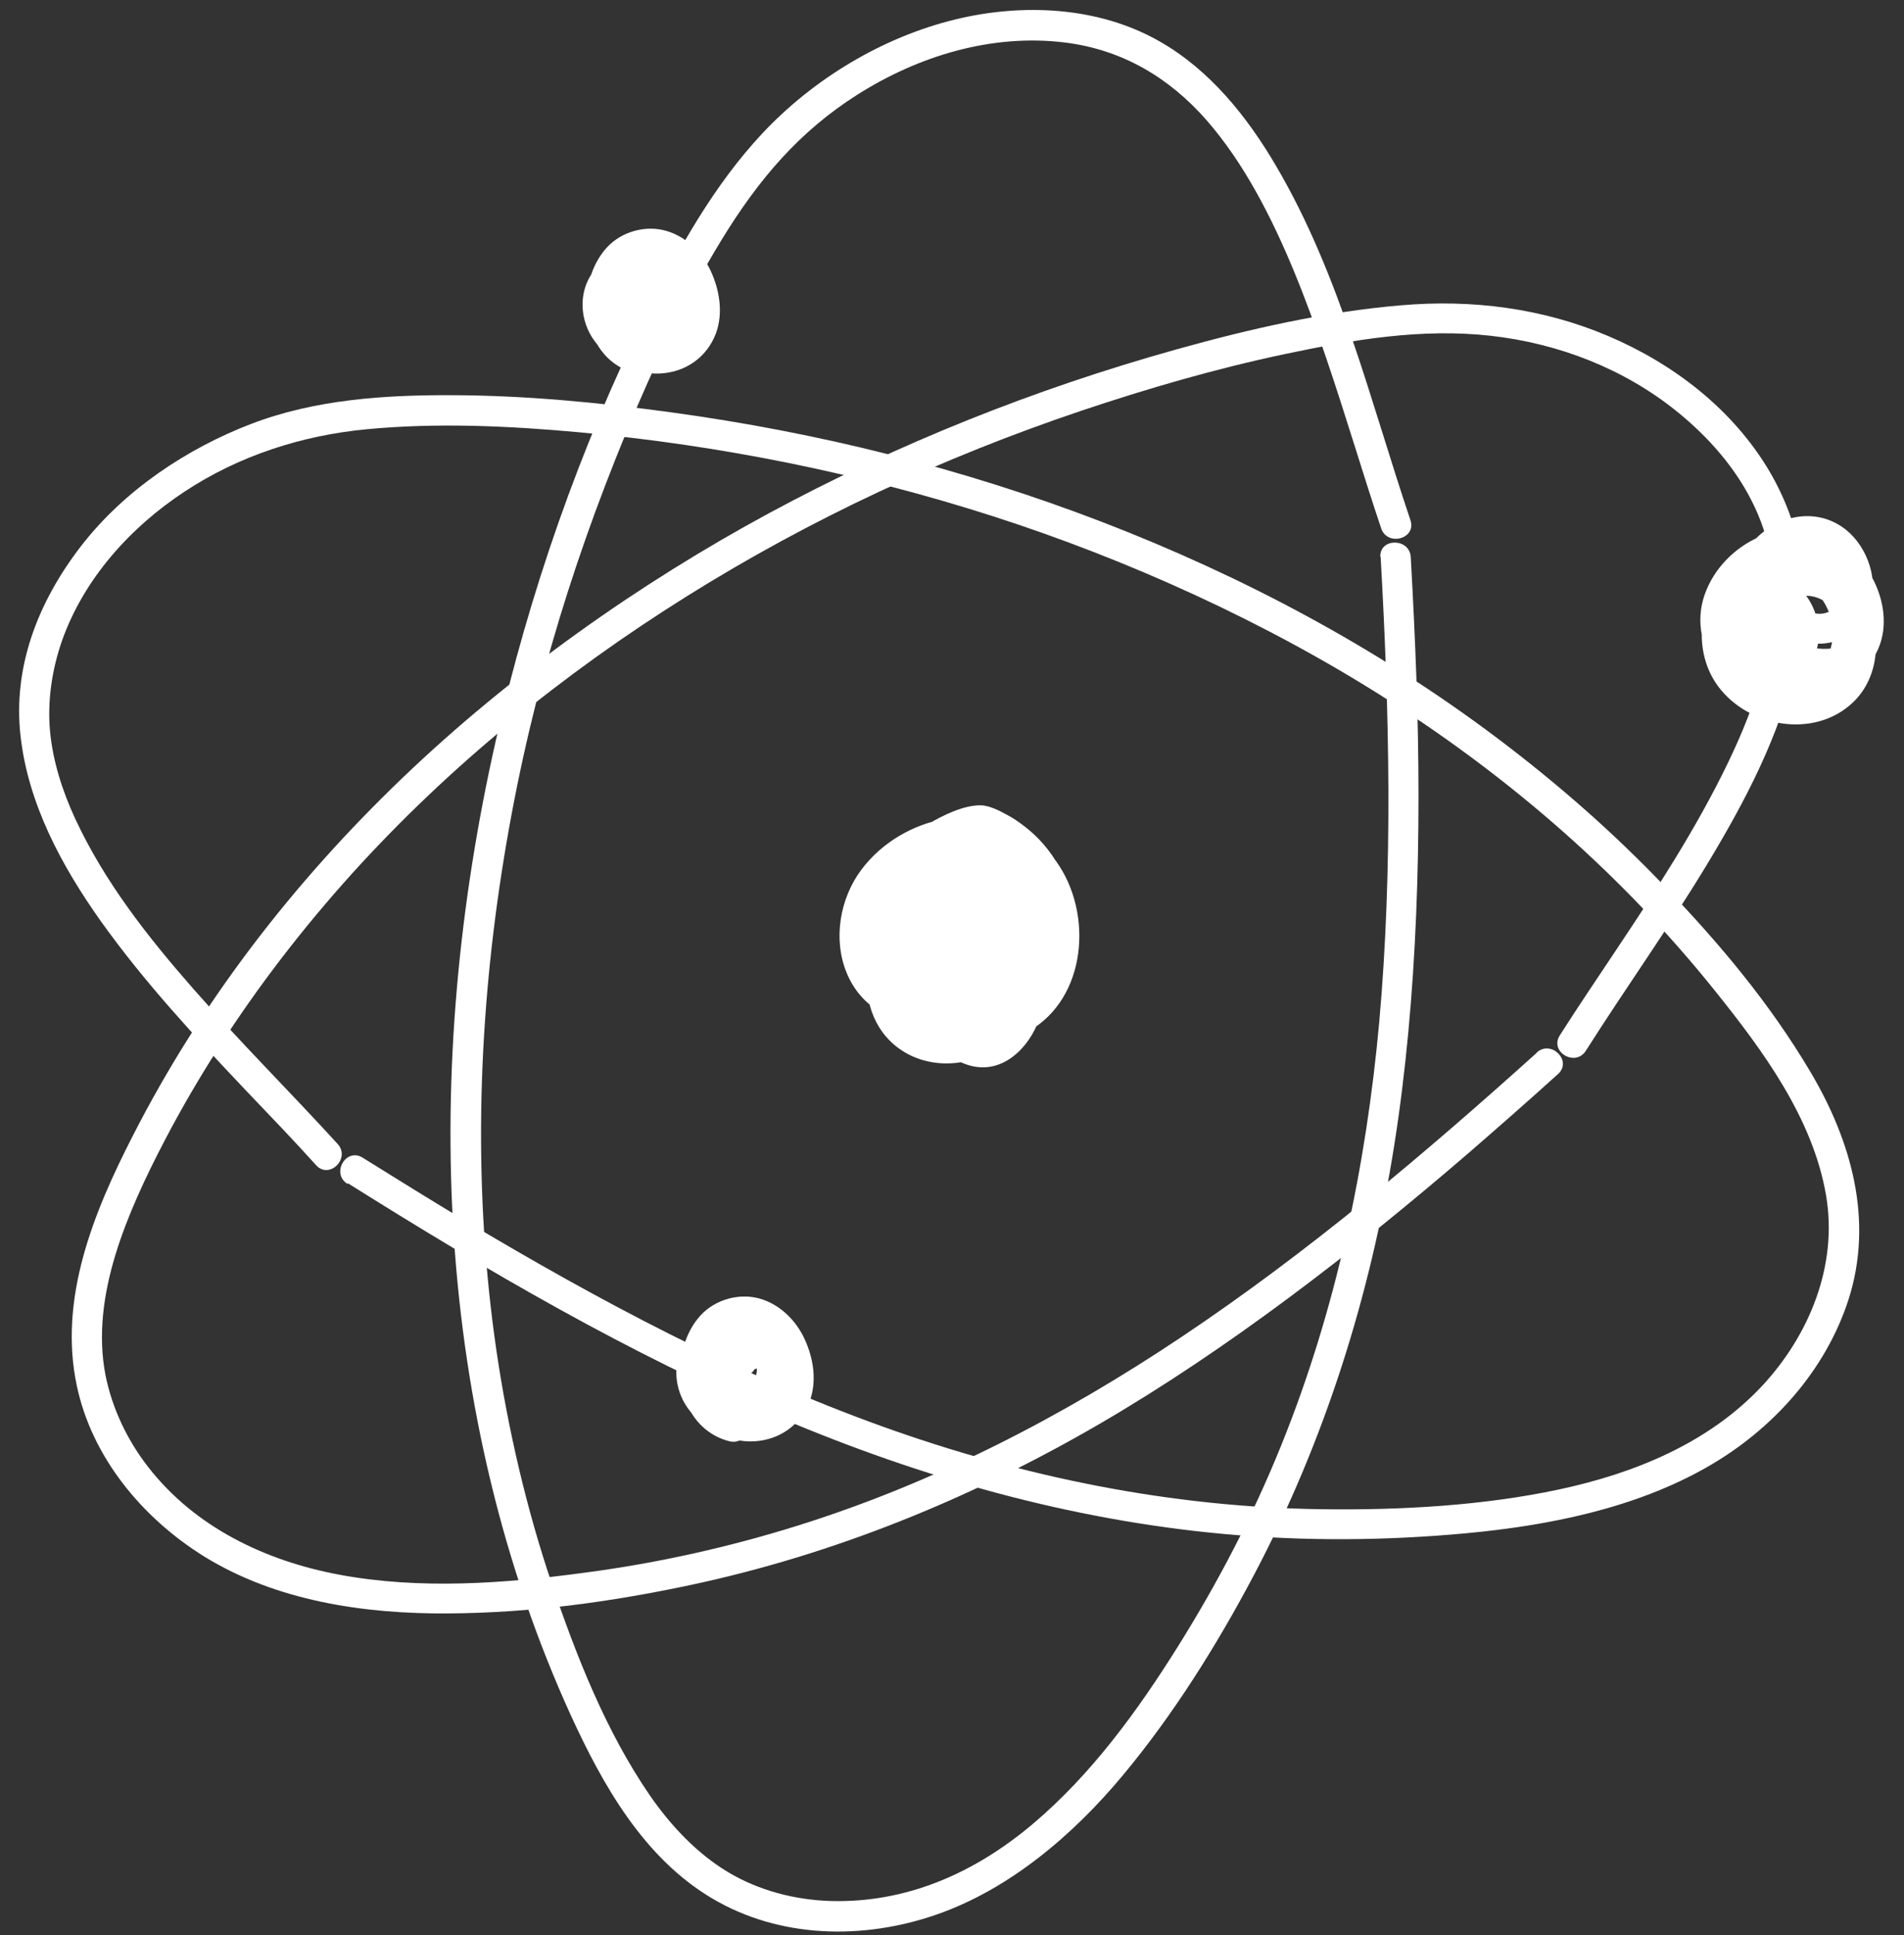
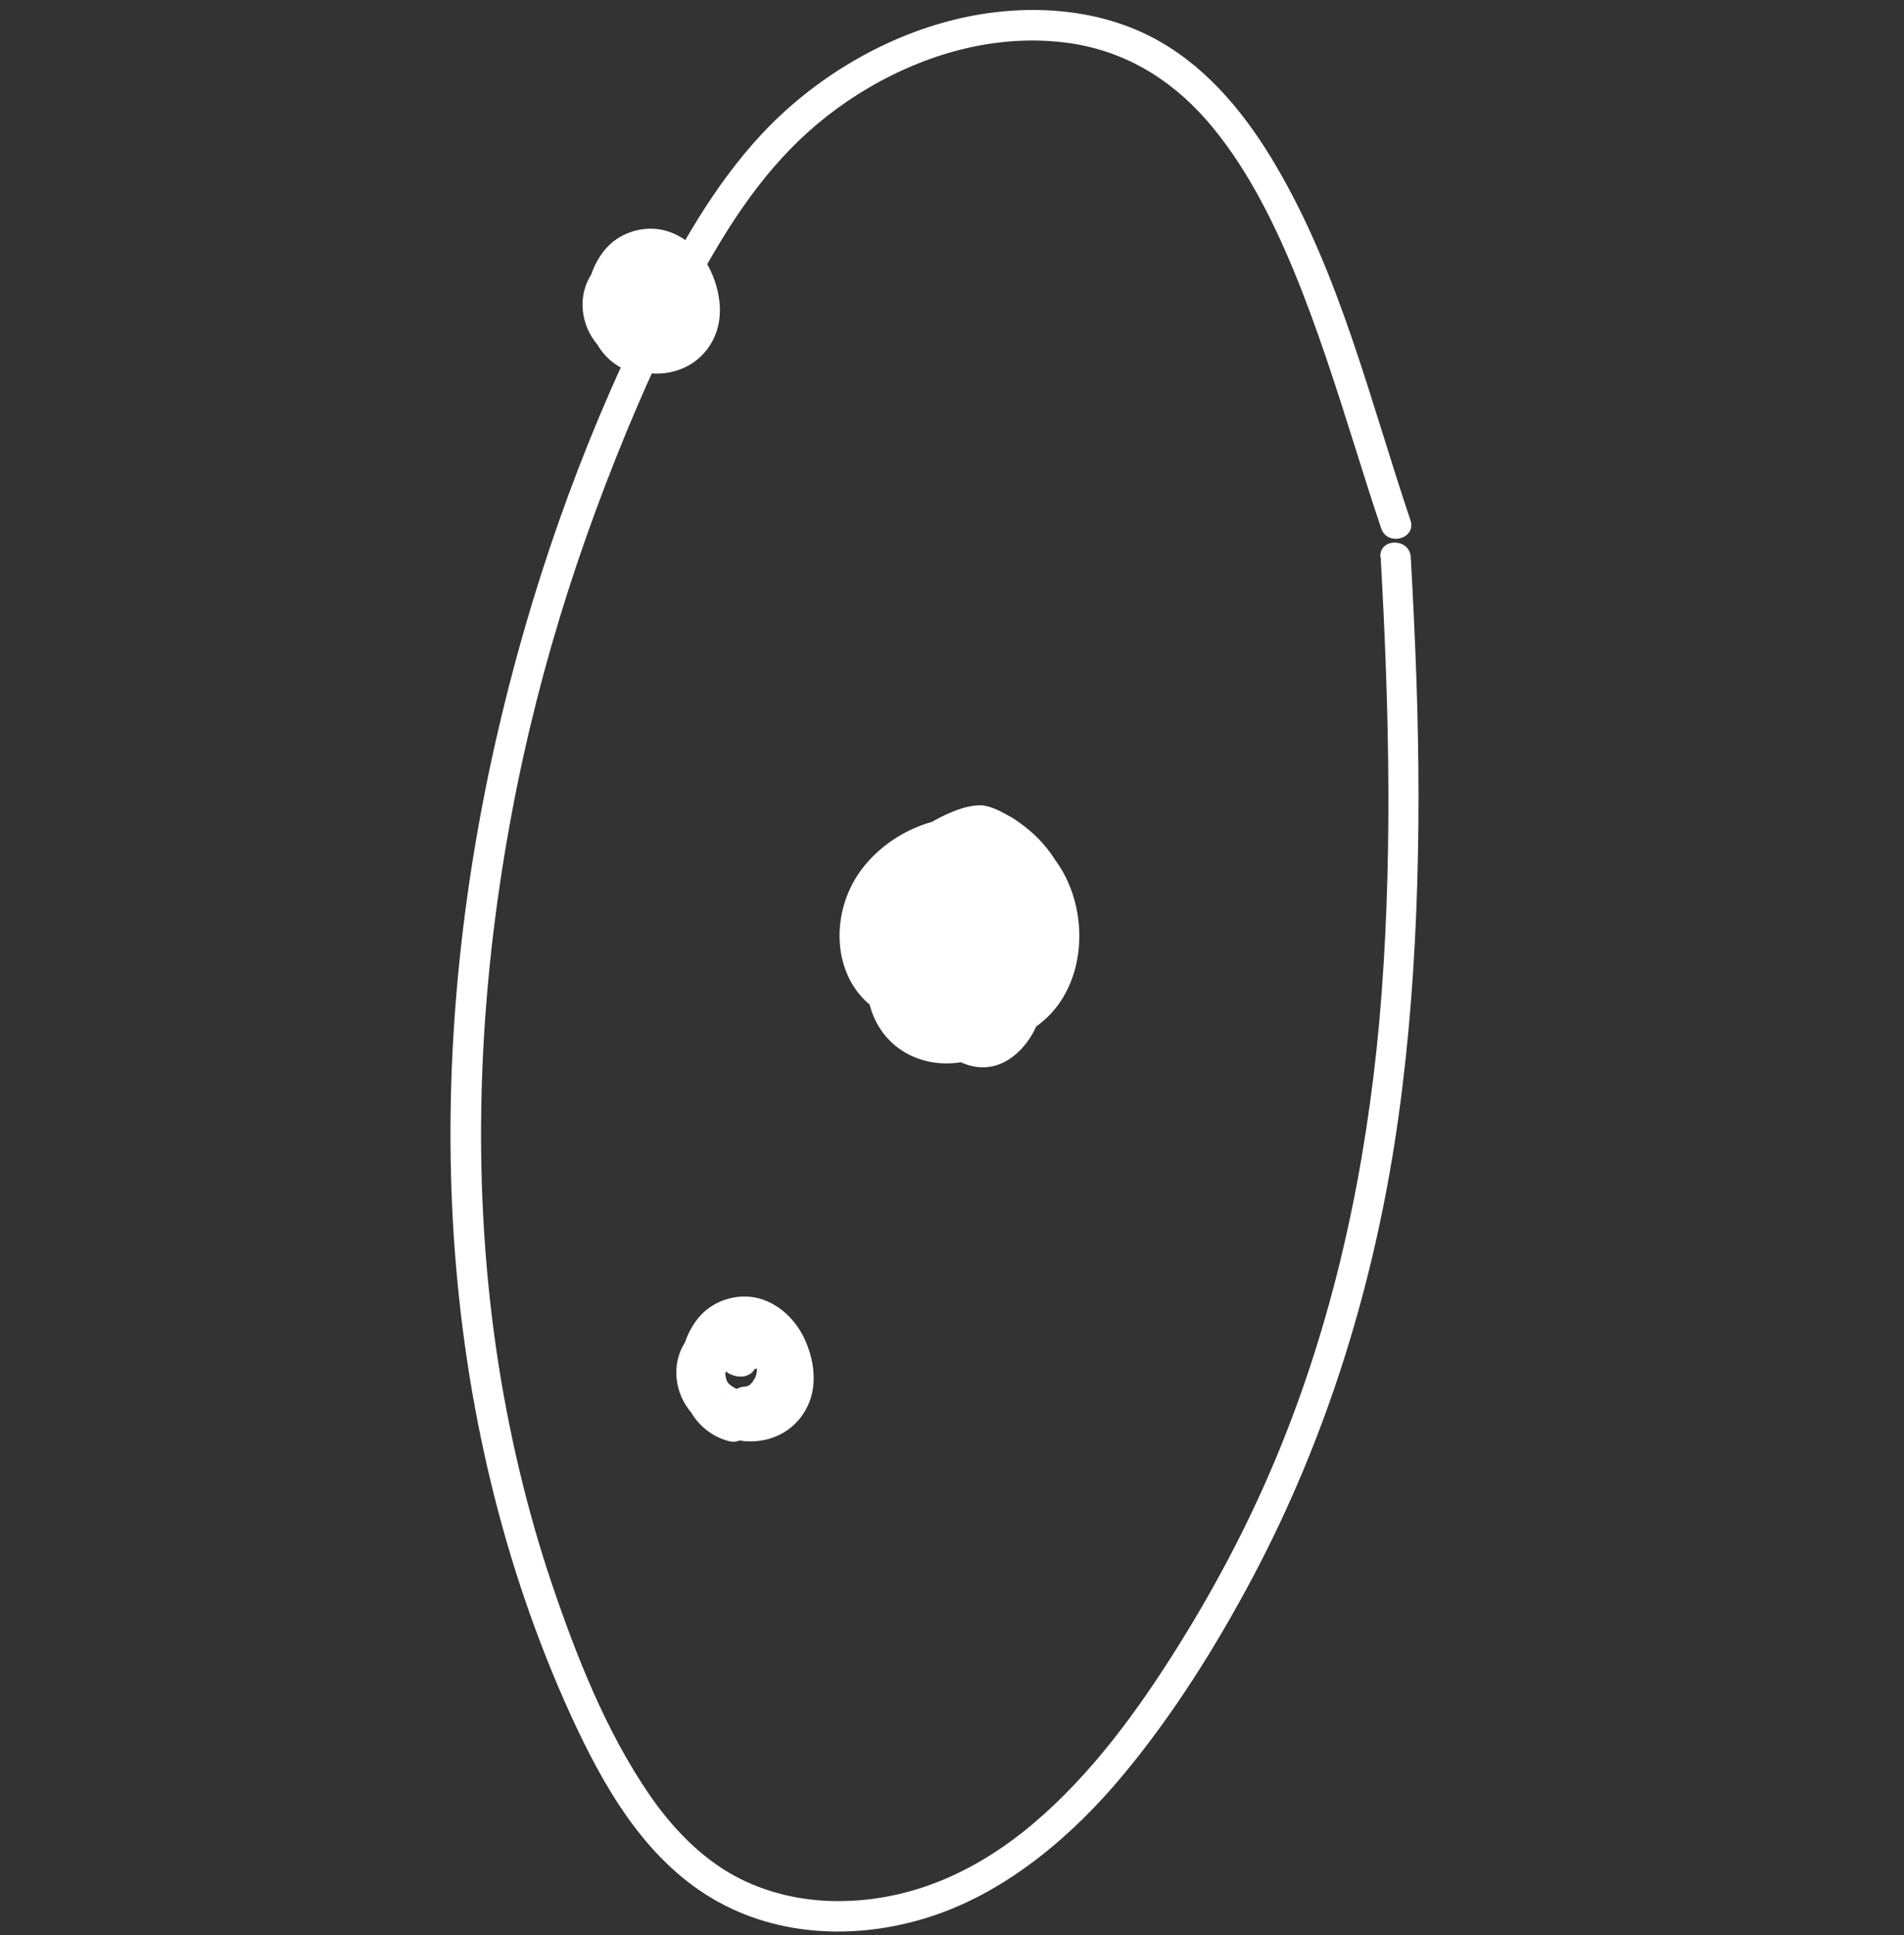
<svg xmlns="http://www.w3.org/2000/svg" width="62" height="63" viewBox="0 0 62 63" fill="none">
  <rect x="0" y="0" width="62" height="63" fill="#333333" stroke="none" />
-   <path d="M11.332 38.522C15.844 41.355 20.465 44.06 25.371 46.142C29.992 48.104 34.843 49.48 39.859 49.938C42.491 50.176 45.141 50.158 47.773 49.911C50.404 49.663 53.219 49.113 55.594 47.756C57.713 46.545 59.446 44.629 60.198 42.291C61.014 39.723 60.289 37.146 58.951 34.891C57.612 32.635 55.998 30.727 54.256 28.903C52.514 27.078 50.707 25.501 48.736 24.015C44.811 21.062 40.437 18.742 35.861 16.982C31.35 15.249 26.636 14.075 21.859 13.424C19.502 13.103 17.127 12.874 14.743 12.865C12.533 12.855 10.259 13.002 8.178 13.8C6.096 14.598 4.042 15.955 2.63 17.789C1.218 19.623 0.42 21.732 0.668 23.951C0.915 26.17 2.006 28.187 3.281 29.985C4.693 31.965 6.353 33.753 8.022 35.514C8.783 36.312 9.553 37.109 10.296 37.935C10.727 38.403 11.424 37.706 10.993 37.238C9.443 35.541 7.82 33.928 6.307 32.204C4.794 30.48 3.4 28.701 2.446 26.647C2.034 25.757 1.722 24.785 1.63 23.813C1.539 22.841 1.685 21.805 2.025 20.842C2.74 18.834 4.244 17.165 6.014 16.001C7.783 14.836 9.819 14.176 11.937 13.974C14.248 13.754 16.586 13.864 18.888 14.075C23.454 14.497 27.975 15.405 32.34 16.808C36.705 18.211 41.253 20.256 45.269 22.832C49.286 25.409 52.862 28.536 55.833 32.24C57.401 34.194 59.033 36.394 59.464 38.925C59.849 41.199 58.914 43.473 57.373 45.124C55.631 46.985 53.21 47.967 50.762 48.489C48.314 49.012 45.609 49.168 43.032 49.131C38.144 49.067 33.321 48.086 28.727 46.435C23.986 44.73 19.511 42.346 15.183 39.76C14.046 39.081 12.928 38.384 11.809 37.687C11.268 37.348 10.773 38.201 11.314 38.54L11.332 38.522Z" fill="white" />
  <path d="M44.958 18.128C45.242 23.172 45.361 28.242 44.912 33.277C44.481 37.99 43.499 42.657 41.721 47.05C40.804 49.324 39.666 51.506 38.364 53.588C37.062 55.669 35.549 57.76 33.624 59.383C31.698 61.006 29.488 61.95 27.058 61.886C25.884 61.85 24.711 61.547 23.702 60.942C22.693 60.337 21.84 59.429 21.162 58.448C19.731 56.366 18.769 53.918 17.962 51.534C17.155 49.15 16.54 46.527 16.164 43.959C15.412 38.806 15.541 33.515 16.339 28.38C17.136 23.245 18.503 18.66 20.401 14.057C21.29 11.911 22.29 9.784 23.5 7.803C24.711 5.822 26.04 4.273 27.92 3.081C29.919 1.815 32.303 1.091 34.678 1.384C36.531 1.613 38.071 2.521 39.291 3.915C40.51 5.309 41.409 7.079 42.124 8.802C42.904 10.691 43.518 12.635 44.132 14.579C44.407 15.45 44.682 16.331 44.976 17.202C45.178 17.798 46.131 17.541 45.929 16.936C44.618 13.048 43.646 8.958 41.546 5.391C40.611 3.796 39.391 2.274 37.759 1.347C35.769 0.21 33.303 0.1 31.111 0.632C28.736 1.21 26.489 2.567 24.821 4.346C23.253 6.024 22.097 8.087 21.079 10.141C18.879 14.57 17.228 19.32 16.137 24.143C14.945 29.425 14.422 34.891 14.78 40.301C15.137 45.656 16.357 50.947 18.585 55.834C19.631 58.117 20.96 60.474 23.179 61.795C25.398 63.115 28.122 63.152 30.497 62.327C32.872 61.501 34.944 59.741 36.576 57.778C38.209 55.816 39.63 53.551 40.84 51.258C43.142 46.894 44.627 42.162 45.398 37.302C46.168 32.442 46.296 27.16 46.122 22.08C46.076 20.769 46.012 19.458 45.939 18.137C45.902 17.505 44.912 17.505 44.948 18.137L44.958 18.128Z" fill="white" />
-   <path d="M50.038 34.276C46.37 37.577 42.583 40.778 38.465 43.529C34.614 46.105 30.469 48.251 26.04 49.645C23.766 50.36 21.428 50.883 19.062 51.194C16.421 51.552 13.661 51.754 11.029 51.259C8.636 50.809 6.353 49.718 4.831 47.765C4.152 46.894 3.657 45.867 3.437 44.776C3.18 43.464 3.373 42.116 3.758 40.851C4.143 39.586 4.739 38.32 5.362 37.128C5.913 36.073 6.509 35.056 7.151 34.056C8.425 32.075 9.865 30.214 11.442 28.462C14.624 24.941 18.347 21.924 22.363 19.412C26.38 16.899 30.699 14.891 35.192 13.378C37.374 12.645 39.584 12.003 41.84 11.526C44.096 11.049 46.306 10.682 48.534 10.93C50.762 11.178 52.889 12.012 54.595 13.387C56.301 14.763 57.538 16.56 57.731 18.669C57.924 20.778 57.181 22.942 56.264 24.84C55.219 27.005 53.898 29.022 52.569 31.012C51.972 31.91 51.367 32.8 50.79 33.708C50.45 34.249 51.303 34.744 51.642 34.203C52.935 32.167 54.338 30.205 55.585 28.142C56.832 26.078 57.951 23.951 58.474 21.631C58.712 20.595 58.822 19.513 58.694 18.449C58.566 17.385 58.18 16.294 57.612 15.331C56.42 13.323 54.503 11.847 52.367 10.939C50.23 10.031 47.929 9.738 45.609 9.94C43.133 10.15 40.684 10.71 38.291 11.379C33.697 12.663 29.231 14.442 25.041 16.707C20.85 18.972 16.651 21.924 13.093 25.336C9.535 28.747 6.545 32.626 4.326 36.972C3.052 39.457 1.896 42.272 2.502 45.115C2.997 47.453 4.638 49.416 6.637 50.663C8.994 52.121 11.855 52.542 14.587 52.524C17.32 52.506 19.878 52.148 22.446 51.607C27.159 50.608 31.643 48.774 35.806 46.353C39.969 43.932 44.068 40.768 47.837 37.522C48.809 36.679 49.781 35.826 50.734 34.964C51.211 34.533 50.505 33.836 50.038 34.267V34.276Z" fill="white" />
  <path d="M30.286 32.094C29.608 33.13 30.497 34.349 31.524 34.67C32.688 35.037 33.624 34.01 33.908 32.965C34.477 30.892 32.771 28.224 30.442 28.729C28.461 29.169 27.581 32.002 28.727 33.588C29.461 34.597 30.809 34.863 31.937 34.395C33.12 33.909 34.064 32.782 34.266 31.507C34.468 30.232 33.926 28.591 32.533 28.233C31.496 27.967 30.286 28.417 29.608 29.233C28.865 30.122 28.791 31.378 29.589 32.259C30.286 33.029 31.441 33.267 32.432 33.066C33.578 32.837 34.367 31.919 34.458 30.755C34.568 29.251 33.431 28.004 31.964 27.866C30.671 27.738 29.415 28.563 29.222 29.884C29.048 31.103 29.736 32.506 31.029 32.745C32.322 32.983 33.706 31.975 33.844 30.645C33.963 29.499 33.037 28.609 31.964 28.435C30.891 28.261 29.718 28.655 29.241 29.655C28.654 30.874 29.204 32.305 30.222 33.102C30.735 33.506 31.341 33.744 31.992 33.772C32.184 33.772 32.395 33.662 32.487 33.488C33.211 32.167 32.909 30.352 31.689 29.416C31.496 29.27 31.221 29.169 30.992 29.325C29.91 30.076 29.534 31.654 30.295 32.772C30.433 32.974 30.699 33.121 30.937 33.038C31.487 32.846 32.001 32.525 32.322 32.02C32.615 31.571 32.698 30.938 32.395 30.471C31.854 29.627 30.451 29.517 30.075 30.562C29.892 31.085 30.68 31.562 31.029 31.122C31.515 30.517 31.698 29.792 31.524 29.031C31.423 28.573 30.882 28.527 30.57 28.774C29.672 29.48 30.075 30.957 30.965 31.47C32.056 32.103 33.303 31.177 33.532 30.067C33.78 28.82 32.835 27.747 31.634 27.536C30.534 27.344 29.497 27.821 28.892 28.756C28.369 29.563 28.232 30.645 28.507 31.562C28.81 32.552 29.608 33.304 30.625 33.533C32.808 34.019 35.118 32.314 35.008 30.012C34.953 28.875 34.394 27.766 33.523 27.032C33.312 26.858 33.083 26.684 32.844 26.555C32.578 26.409 32.23 26.216 31.918 26.216C31.359 26.216 30.699 26.546 30.231 26.821C28.259 28.004 27.022 30.737 28.626 32.717C29.919 34.313 32.633 34.551 34.119 33.102C35.605 31.654 35.439 28.848 33.881 27.472C32.138 25.932 29.369 26.537 28.039 28.325C27.352 29.251 27.122 30.562 27.563 31.654C28.021 32.8 29.177 33.478 30.405 33.185C30.946 33.057 31.432 32.708 31.698 32.222C32.056 31.58 31.066 30.993 30.708 31.645C30.35 32.295 29.378 32.25 28.901 31.709C28.314 31.039 28.397 29.957 28.819 29.242C29.626 27.839 31.762 27.206 33.028 28.252C34.229 29.242 34.422 31.323 33.248 32.378C32.166 33.359 30.112 33.011 29.351 31.773C28.855 30.957 29.002 29.921 29.516 29.104C30.084 28.197 31.029 27.555 32.083 27.353H31.781C33.101 27.756 34.128 29.251 33.835 30.627C33.697 31.268 33.312 31.773 32.753 32.103C32.459 32.277 32.184 32.378 31.836 32.451C31.607 32.497 31.221 32.506 31.001 32.461C30.387 32.341 29.928 32.02 29.681 31.461C29.589 31.268 29.525 30.938 29.525 30.7C29.525 30.361 29.543 30.186 29.644 29.866C29.699 29.701 29.708 29.682 29.791 29.517C29.864 29.38 29.947 29.251 30.011 29.187C30.194 28.985 30.396 28.829 30.598 28.756C31.166 28.545 31.918 28.673 32.285 29.205C32.615 29.691 32.285 30.636 31.68 30.562C31.625 30.562 31.533 30.517 31.469 30.462C31.396 30.397 31.405 30.407 31.368 30.352C31.322 30.287 31.276 30.196 31.276 30.186C31.267 30.159 31.258 30.131 31.249 30.104C31.249 30.104 31.212 29.957 31.221 30.003C31.221 30.049 31.23 29.774 31.221 29.884C31.221 29.838 31.295 29.682 31.258 29.756C31.304 29.664 31.285 29.71 31.258 29.728C31.304 29.691 31.341 29.645 31.386 29.609L30.433 29.352C30.506 29.682 30.442 30.058 30.231 30.333L31.185 30.892C31.185 30.892 31.093 31.003 31.175 30.929C31.166 30.948 31.066 31.021 31.111 30.975C31.139 30.948 31.047 30.975 31.139 30.975C31.295 30.975 31.038 30.948 31.203 30.975C31.313 30.993 31.304 31.003 31.368 31.039C31.405 31.067 31.451 31.14 31.432 31.085C31.469 31.186 31.441 31.048 31.451 31.14C31.451 31.168 31.451 31.241 31.451 31.259C31.432 31.369 31.368 31.461 31.295 31.544C31.13 31.736 30.891 31.874 30.653 31.965L31.295 32.231C30.9 31.663 30.974 30.773 31.579 30.352L30.882 30.26C31.689 30.883 31.992 32.03 31.496 32.947L31.992 32.662C31.194 32.626 30.442 31.993 30.203 31.223C30.093 30.865 30.084 30.498 30.277 30.159C30.405 29.939 30.644 29.746 30.855 29.673C30.937 29.645 31.02 29.618 31.102 29.6C31.139 29.6 31.175 29.581 31.212 29.572C31.396 29.535 31.157 29.572 31.258 29.572C31.341 29.572 31.432 29.563 31.515 29.572C31.561 29.572 31.799 29.6 31.707 29.581C31.799 29.6 31.891 29.618 31.982 29.645C32.019 29.655 32.193 29.728 32.102 29.682C32.184 29.719 32.267 29.765 32.34 29.811C32.358 29.82 32.423 29.875 32.358 29.811C32.404 29.847 32.441 29.884 32.478 29.921C32.505 29.948 32.523 29.976 32.551 30.003C32.487 29.93 32.551 30.012 32.569 30.04C32.588 30.076 32.67 30.251 32.643 30.168C32.707 30.342 32.716 30.498 32.688 30.654C32.606 31.021 32.331 31.323 31.992 31.507C31.313 31.874 30.625 31.507 30.405 30.837C30.185 30.168 30.387 29.352 31.166 29.095C31.946 28.838 32.854 29.15 33.184 29.957C33.349 30.37 33.33 30.929 33.184 31.232C33.092 31.415 33.065 31.452 32.945 31.562C32.817 31.69 32.78 31.718 32.569 31.819C32.578 31.819 32.413 31.883 32.487 31.855C32.56 31.828 32.386 31.892 32.395 31.883C32.322 31.901 32.248 31.929 32.175 31.947C31.992 31.984 31.937 31.993 31.698 31.993C31.616 31.993 31.524 31.993 31.441 31.975C31.331 31.965 31.57 32.002 31.396 31.975C31.359 31.975 31.322 31.956 31.285 31.947C31.093 31.901 30.946 31.846 30.836 31.791C30.524 31.626 30.405 31.507 30.249 31.232C30.24 31.213 30.194 31.103 30.231 31.186C30.213 31.149 30.203 31.113 30.194 31.076C30.176 30.993 30.148 30.902 30.148 30.902C30.139 30.81 30.148 30.727 30.148 30.636C30.148 30.727 30.148 30.636 30.148 30.617C30.158 30.562 30.176 30.507 30.194 30.452C30.231 30.333 30.295 30.205 30.414 30.049C30.414 30.049 30.479 29.976 30.534 29.911C30.607 29.838 30.68 29.774 30.754 29.71C30.689 29.756 30.799 29.682 30.809 29.673C30.855 29.645 30.891 29.618 30.937 29.59C31.01 29.545 31.084 29.508 31.157 29.471C31.24 29.434 31.487 29.352 31.652 29.325C31.891 29.279 32.239 29.306 32.459 29.434C32.606 29.517 32.679 29.563 32.799 29.728C32.954 29.93 33.046 30.177 33.101 30.425C33.312 31.314 32.954 32.213 32.294 32.827C31.716 33.377 30.855 33.699 30.13 33.341C30.066 33.304 30.002 33.267 29.938 33.222C29.791 33.13 29.974 33.258 29.901 33.194C29.864 33.167 29.837 33.13 29.8 33.102C29.773 33.075 29.653 32.937 29.718 33.02C29.653 32.947 29.608 32.855 29.562 32.772C29.543 32.736 29.525 32.69 29.507 32.653C29.516 32.672 29.543 32.745 29.507 32.644C29.479 32.571 29.452 32.488 29.433 32.415C29.415 32.341 29.397 32.25 29.387 32.176C29.406 32.286 29.387 32.158 29.387 32.14C29.387 32.085 29.387 32.03 29.387 31.975C29.387 31.892 29.387 31.809 29.387 31.718C29.387 31.681 29.387 31.645 29.397 31.608C29.387 31.709 29.397 31.589 29.397 31.562C29.433 31.388 29.479 31.213 29.534 31.039C29.617 30.81 29.818 30.48 29.993 30.297C30.048 30.241 30.112 30.186 30.176 30.131C30.259 30.067 30.066 30.196 30.213 30.104C30.24 30.086 30.277 30.067 30.304 30.049C30.488 29.939 30.497 29.939 30.726 29.875C30.763 29.866 30.799 29.856 30.836 29.856C30.744 29.875 30.836 29.856 30.855 29.856C30.955 29.856 31.056 29.856 31.157 29.856C31.212 29.856 31.478 29.921 31.57 29.957C32.148 30.196 32.588 30.81 32.771 31.433C32.817 31.599 32.863 31.809 32.863 31.892C32.863 31.993 32.872 32.094 32.872 32.195C32.872 32.231 32.872 32.277 32.872 32.314C32.872 32.314 32.854 32.497 32.872 32.406C32.826 32.763 32.698 33.075 32.514 33.295C32.459 33.359 32.395 33.414 32.34 33.478C32.303 33.515 32.276 33.552 32.239 33.588C32.166 33.653 32.34 33.533 32.203 33.616C32.184 33.625 32.102 33.662 32.203 33.616C32.166 33.634 32.12 33.644 32.074 33.653C31.982 33.671 32.203 33.653 32.047 33.653C32.019 33.653 31.872 33.634 31.982 33.653C31.689 33.598 31.46 33.46 31.304 33.231C31.24 33.139 31.194 33.038 31.185 32.965C31.185 32.947 31.185 32.91 31.185 32.882C31.185 32.855 31.203 32.809 31.212 32.782C31.166 32.882 31.258 32.727 31.258 32.717C31.662 32.103 30.671 31.525 30.268 32.14L30.286 32.094Z" fill="white" />
  <path d="M21.244 11.361C22.079 11.333 22.648 10.545 22.62 9.738C22.611 9.343 22.455 8.94 22.143 8.683C21.776 8.381 21.29 8.298 20.832 8.436C19.933 8.72 19.319 9.729 19.759 10.627C20.117 11.352 21.098 11.663 21.841 11.416C22.703 11.122 23.106 10.178 22.813 9.325C22.538 8.518 21.74 7.895 20.859 8.096C19.438 8.426 18.961 10.636 20.135 11.498C21.584 12.562 23.537 10.682 23.06 9.142C22.822 8.353 22.061 7.895 21.263 7.885C20.465 7.876 19.75 8.252 19.3 8.867C18.824 9.527 18.879 10.444 19.356 11.095C19.832 11.746 20.667 12.204 21.501 12.159C22.336 12.113 23.014 11.627 23.308 10.866C23.555 10.205 23.436 9.463 23.152 8.839C22.868 8.216 22.336 7.693 21.675 7.51C21.015 7.326 20.236 7.537 19.759 8.06C18.888 9.013 18.851 10.774 19.823 11.682C20.071 11.911 20.373 12.076 20.703 12.159C20.96 12.223 21.235 12.076 21.309 11.81C21.382 11.544 21.226 11.26 20.96 11.205C20.905 11.187 20.841 11.168 20.786 11.159C20.85 11.196 20.676 11.132 20.786 11.159C20.759 11.141 20.731 11.132 20.713 11.122C20.667 11.095 20.63 11.067 20.584 11.04C20.557 11.021 20.502 10.966 20.584 11.04C20.557 11.021 20.529 10.994 20.511 10.976C20.474 10.939 20.438 10.893 20.392 10.857C20.337 10.802 20.392 10.866 20.41 10.875C20.392 10.847 20.373 10.82 20.355 10.792C20.328 10.746 20.3 10.71 20.273 10.664C20.254 10.627 20.181 10.453 20.227 10.581C20.19 10.48 20.153 10.37 20.126 10.27C20.117 10.215 20.108 10.169 20.098 10.114C20.071 9.995 20.098 10.224 20.098 10.105C20.098 10.068 20.098 10.031 20.098 9.995C20.098 9.884 20.098 9.784 20.098 9.674C20.098 9.637 20.098 9.6 20.108 9.564C20.108 9.582 20.089 9.674 20.108 9.591C20.117 9.518 20.135 9.454 20.153 9.38C20.181 9.279 20.208 9.178 20.254 9.078C20.199 9.206 20.273 9.041 20.291 9.004C20.318 8.949 20.355 8.894 20.383 8.839C20.401 8.812 20.419 8.793 20.428 8.766C20.364 8.857 20.392 8.812 20.41 8.784C20.447 8.747 20.483 8.702 20.52 8.665C20.548 8.637 20.685 8.537 20.575 8.61C20.63 8.573 20.676 8.537 20.731 8.509C20.777 8.482 20.905 8.454 20.786 8.482C20.841 8.472 20.896 8.445 20.951 8.426C20.969 8.426 20.997 8.426 21.024 8.408C21.134 8.371 20.924 8.408 21.043 8.408C21.107 8.408 21.162 8.408 21.226 8.408C21.263 8.408 21.3 8.408 21.336 8.408C21.318 8.408 21.226 8.381 21.309 8.408C21.364 8.426 21.419 8.436 21.483 8.454C21.501 8.454 21.529 8.472 21.547 8.482C21.511 8.463 21.437 8.445 21.547 8.482C21.602 8.509 21.657 8.537 21.712 8.573C21.74 8.592 21.758 8.61 21.785 8.619C21.85 8.656 21.703 8.537 21.785 8.619C21.831 8.656 21.877 8.702 21.914 8.738C21.951 8.775 21.987 8.821 22.024 8.857C22.097 8.949 22.042 8.876 22.024 8.857C22.042 8.885 22.07 8.922 22.088 8.949C22.152 9.05 22.216 9.151 22.262 9.261C22.271 9.288 22.29 9.316 22.299 9.343C22.253 9.243 22.281 9.307 22.299 9.334C22.327 9.408 22.354 9.472 22.372 9.545C22.391 9.6 22.4 9.655 22.409 9.71C22.418 9.756 22.437 9.903 22.427 9.784C22.446 9.921 22.446 10.05 22.437 10.187C22.437 10.215 22.437 10.233 22.437 10.26C22.464 10.187 22.437 10.38 22.437 10.26C22.418 10.306 22.418 10.361 22.4 10.416C22.382 10.471 22.363 10.526 22.345 10.581C22.372 10.48 22.372 10.526 22.345 10.563C22.327 10.6 22.308 10.636 22.29 10.673C22.262 10.719 22.235 10.765 22.207 10.802C22.281 10.691 22.171 10.838 22.143 10.866C22.125 10.884 21.978 11.003 22.079 10.93C22.024 10.966 21.969 11.003 21.905 11.04C21.896 11.04 21.758 11.104 21.859 11.067C21.831 11.077 21.804 11.086 21.776 11.095C21.703 11.113 21.639 11.132 21.566 11.15C21.547 11.15 21.474 11.168 21.566 11.15C21.52 11.15 21.483 11.15 21.437 11.15C21.364 11.15 21.29 11.15 21.217 11.15C21.079 11.15 21.309 11.177 21.171 11.15C21.144 11.15 21.116 11.141 21.089 11.132C21.015 11.113 20.942 11.095 20.878 11.067C20.85 11.058 20.823 11.049 20.795 11.04C20.887 11.077 20.795 11.04 20.768 11.031C20.694 10.994 20.621 10.957 20.557 10.912C20.529 10.893 20.493 10.875 20.465 10.847C20.447 10.838 20.373 10.774 20.438 10.829C20.383 10.783 20.328 10.737 20.273 10.682C20.236 10.646 20.19 10.6 20.153 10.554C20.227 10.636 20.135 10.526 20.126 10.517C20.098 10.48 20.08 10.444 20.062 10.407C20.043 10.38 19.97 10.196 20.007 10.297C19.988 10.233 19.97 10.178 19.952 10.114C19.952 10.077 19.933 10.04 19.933 10.013C19.952 10.114 19.933 10.04 19.933 10.013C19.933 9.967 19.933 9.921 19.933 9.884C19.933 9.857 19.952 9.719 19.933 9.848C19.933 9.793 19.952 9.729 19.97 9.674C19.97 9.646 19.988 9.609 19.997 9.582C19.97 9.674 19.979 9.619 19.997 9.591C20.025 9.536 20.052 9.481 20.089 9.426C20.089 9.426 20.163 9.325 20.117 9.38C20.071 9.435 20.172 9.325 20.181 9.316C20.218 9.27 20.263 9.233 20.309 9.197C20.401 9.123 20.328 9.178 20.309 9.197C20.328 9.178 20.355 9.169 20.373 9.151C20.428 9.114 20.483 9.078 20.538 9.05C20.566 9.041 20.584 9.023 20.612 9.013C20.639 9.004 20.658 8.995 20.685 8.977C20.63 8.995 20.621 9.004 20.658 8.986C20.777 8.94 20.896 8.912 21.015 8.885C21.134 8.857 20.942 8.885 21.015 8.885C21.052 8.885 21.079 8.885 21.116 8.885C21.18 8.885 21.244 8.885 21.309 8.885C21.345 8.885 21.382 8.885 21.428 8.885C21.41 8.885 21.318 8.867 21.41 8.885C21.474 8.903 21.529 8.912 21.593 8.931C21.62 8.931 21.639 8.949 21.666 8.958C21.547 8.922 21.666 8.958 21.685 8.968C21.74 8.995 21.795 9.032 21.85 9.068C21.749 9.004 21.896 9.114 21.923 9.142C21.941 9.16 21.96 9.178 21.978 9.197C22.061 9.288 21.932 9.114 21.997 9.224C22.006 9.252 22.024 9.27 22.042 9.298C22.042 9.298 22.097 9.417 22.07 9.353C22.042 9.288 22.088 9.408 22.088 9.408C22.097 9.444 22.107 9.49 22.116 9.527C22.143 9.646 22.116 9.454 22.116 9.527C22.116 9.564 22.116 9.591 22.116 9.628C22.116 9.664 22.088 9.857 22.116 9.738C22.107 9.793 22.097 9.848 22.079 9.894C22.07 9.93 22.052 9.976 22.042 10.013C22.015 10.114 22.079 9.949 22.024 10.05C21.987 10.114 21.96 10.178 21.923 10.233C21.905 10.26 21.896 10.279 21.877 10.306C21.877 10.306 21.795 10.416 21.841 10.361C21.886 10.306 21.795 10.407 21.795 10.407C21.776 10.425 21.758 10.453 21.74 10.471C21.712 10.499 21.675 10.526 21.648 10.563C21.63 10.581 21.529 10.655 21.62 10.591C21.575 10.627 21.52 10.664 21.465 10.691C21.437 10.71 21.281 10.783 21.382 10.737C21.318 10.765 21.254 10.783 21.189 10.802C21.189 10.802 21.061 10.829 21.134 10.811C21.208 10.802 21.061 10.811 21.043 10.811C21.015 10.811 20.988 10.811 20.96 10.811C21.024 10.829 20.832 10.811 20.96 10.811C20.896 10.792 20.841 10.783 20.786 10.765C20.887 10.802 20.722 10.728 20.694 10.71C20.676 10.701 20.658 10.682 20.639 10.673C20.74 10.746 20.639 10.673 20.621 10.646C20.603 10.627 20.584 10.6 20.566 10.581C20.639 10.646 20.603 10.636 20.584 10.6C20.557 10.554 20.529 10.499 20.502 10.453C20.447 10.361 20.511 10.526 20.502 10.462C20.502 10.435 20.483 10.407 20.474 10.38C20.456 10.325 20.447 10.27 20.438 10.215C20.465 10.361 20.438 10.178 20.438 10.141C20.438 10.086 20.438 10.022 20.438 9.967C20.438 9.875 20.438 9.967 20.438 9.995C20.438 9.958 20.447 9.921 20.456 9.884C20.465 9.829 20.483 9.765 20.502 9.71C20.502 9.683 20.584 9.499 20.529 9.628C20.557 9.573 20.584 9.518 20.612 9.472C20.639 9.426 20.667 9.38 20.694 9.334C20.768 9.252 20.713 9.307 20.694 9.334C20.722 9.307 20.74 9.279 20.759 9.261C20.795 9.224 20.841 9.188 20.887 9.142C20.795 9.233 20.896 9.142 20.933 9.114C20.96 9.105 20.979 9.087 21.006 9.078C21.079 9.032 20.997 9.078 20.979 9.087C21.006 9.087 21.043 9.068 21.07 9.059C21.208 9.041 21.107 9.05 21.07 9.059C21.125 9.059 21.189 9.059 21.244 9.059C21.281 9.059 21.327 9.078 21.217 9.059C21.254 9.059 21.281 9.068 21.318 9.078C21.355 9.087 21.391 9.096 21.419 9.114C21.4 9.114 21.336 9.087 21.419 9.114C21.446 9.133 21.483 9.151 21.511 9.169C21.529 9.178 21.547 9.197 21.566 9.206C21.52 9.169 21.52 9.169 21.566 9.206C21.611 9.252 21.657 9.298 21.703 9.343C21.758 9.408 21.648 9.252 21.721 9.362C21.74 9.389 21.749 9.408 21.767 9.435C21.785 9.472 21.813 9.509 21.831 9.554C21.859 9.637 21.841 9.573 21.831 9.554C21.859 9.637 21.886 9.719 21.905 9.802C21.905 9.894 21.905 9.829 21.905 9.802C21.905 9.829 21.905 9.857 21.905 9.884C21.905 9.921 21.877 10.114 21.905 10.004C21.886 10.077 21.877 10.141 21.85 10.205C21.886 10.114 21.85 10.187 21.85 10.205C21.85 10.215 21.758 10.343 21.795 10.297C21.841 10.242 21.749 10.343 21.749 10.343C21.73 10.361 21.712 10.38 21.694 10.398C21.776 10.325 21.63 10.435 21.593 10.453C21.584 10.453 21.52 10.499 21.593 10.453C21.556 10.462 21.52 10.48 21.483 10.49C21.455 10.49 21.428 10.499 21.4 10.508C21.29 10.536 21.474 10.508 21.373 10.508C21.309 10.508 21.235 10.508 21.171 10.508C21.043 10.508 21.235 10.526 21.162 10.508C21.125 10.508 21.098 10.499 21.061 10.49C21.024 10.48 20.841 10.407 20.951 10.462C20.887 10.435 20.832 10.398 20.777 10.361C20.667 10.297 20.823 10.407 20.768 10.361C20.74 10.343 20.722 10.316 20.694 10.297C20.676 10.279 20.658 10.26 20.639 10.242C20.713 10.334 20.639 10.242 20.63 10.215C20.621 10.196 20.603 10.169 20.593 10.141C20.639 10.233 20.593 10.16 20.593 10.132C20.593 10.095 20.575 10.059 20.566 10.022C20.584 10.132 20.566 9.985 20.566 9.976C20.566 9.848 20.548 10.031 20.566 9.958C20.566 9.921 20.584 9.884 20.593 9.848C20.63 9.765 20.593 9.829 20.593 9.848C20.612 9.811 20.63 9.784 20.648 9.747C20.667 9.71 20.685 9.683 20.713 9.655C20.749 9.628 20.777 9.591 20.814 9.564C20.878 9.49 20.768 9.582 20.859 9.527C20.924 9.49 20.988 9.444 21.061 9.417C20.969 9.454 21.144 9.398 21.171 9.389C21.244 9.371 21.061 9.389 21.189 9.389C21.217 9.389 21.244 9.389 21.272 9.389C21.4 9.389 21.217 9.371 21.29 9.389C21.309 9.389 21.455 9.444 21.364 9.398C21.391 9.408 21.419 9.426 21.446 9.444C21.547 9.49 21.4 9.398 21.446 9.444C21.483 9.481 21.556 9.591 21.501 9.49C21.52 9.527 21.584 9.683 21.547 9.564C21.547 9.591 21.566 9.619 21.575 9.655C21.575 9.674 21.602 9.793 21.593 9.719C21.593 9.655 21.593 9.811 21.593 9.839C21.593 9.866 21.575 9.985 21.593 9.857C21.593 9.884 21.593 9.903 21.584 9.93C21.575 9.995 21.547 10.05 21.529 10.114C21.501 10.196 21.529 10.114 21.529 10.095C21.511 10.132 21.483 10.169 21.465 10.205C21.455 10.233 21.4 10.297 21.465 10.205C21.446 10.224 21.437 10.242 21.419 10.26C21.4 10.279 21.373 10.306 21.355 10.325C21.455 10.279 21.309 10.37 21.355 10.325C21.336 10.325 21.309 10.352 21.29 10.361C21.217 10.416 21.373 10.361 21.281 10.361C21.263 10.361 21.226 10.37 21.208 10.38C21.098 10.416 21.309 10.38 21.189 10.38C20.924 10.389 20.694 10.6 20.694 10.875C20.694 11.15 20.924 11.379 21.189 11.37L21.244 11.361Z" fill="white" />
  <path d="M24.298 46.123C25.132 46.096 25.701 45.307 25.674 44.5C25.664 44.106 25.508 43.703 25.197 43.446C24.83 43.143 24.344 43.061 23.885 43.198C22.987 43.483 22.372 44.491 22.812 45.39C23.17 46.114 24.151 46.426 24.894 46.178C25.756 45.885 26.16 44.941 25.866 44.088C25.591 43.281 24.793 42.657 23.913 42.859C22.492 43.189 22.015 45.399 23.189 46.261C24.637 47.325 26.59 45.445 26.114 43.904C25.875 43.116 25.114 42.657 24.316 42.648C23.519 42.639 22.803 43.015 22.354 43.629C21.877 44.289 21.932 45.206 22.409 45.858C22.886 46.508 23.72 46.967 24.555 46.921C25.389 46.875 26.068 46.389 26.361 45.628C26.609 44.968 26.49 44.225 26.205 43.602C25.921 42.978 25.389 42.456 24.729 42.272C24.069 42.089 23.289 42.3 22.812 42.822C21.941 43.776 21.905 45.536 22.877 46.444C23.124 46.674 23.427 46.839 23.757 46.921C24.014 46.985 24.289 46.839 24.362 46.573C24.436 46.307 24.28 46.023 24.014 45.968C23.959 45.949 23.895 45.931 23.84 45.922C23.904 45.958 23.73 45.894 23.84 45.922C23.812 45.903 23.785 45.894 23.766 45.885C23.72 45.858 23.684 45.83 23.638 45.802C23.61 45.784 23.555 45.729 23.638 45.802C23.61 45.784 23.583 45.757 23.564 45.738C23.528 45.702 23.491 45.656 23.445 45.619C23.39 45.564 23.445 45.628 23.463 45.637C23.445 45.61 23.427 45.582 23.409 45.555C23.381 45.509 23.354 45.472 23.326 45.426C23.308 45.39 23.234 45.216 23.28 45.344C23.244 45.243 23.207 45.133 23.179 45.032C23.17 44.977 23.161 44.931 23.152 44.876C23.124 44.757 23.152 44.986 23.152 44.867C23.152 44.831 23.152 44.794 23.152 44.757C23.152 44.647 23.152 44.546 23.152 44.436C23.152 44.4 23.152 44.363 23.161 44.326C23.161 44.344 23.143 44.436 23.161 44.354C23.17 44.28 23.189 44.216 23.207 44.143C23.234 44.042 23.262 43.941 23.308 43.84C23.253 43.968 23.326 43.803 23.344 43.767C23.372 43.712 23.409 43.657 23.436 43.602C23.454 43.574 23.473 43.556 23.482 43.528C23.418 43.62 23.445 43.574 23.463 43.547C23.5 43.51 23.537 43.464 23.574 43.428C23.601 43.4 23.739 43.299 23.629 43.373C23.684 43.336 23.73 43.299 23.785 43.272C23.83 43.244 23.959 43.217 23.84 43.244C23.895 43.235 23.95 43.207 24.005 43.189C24.023 43.189 24.05 43.189 24.078 43.171C24.188 43.134 23.977 43.171 24.096 43.171C24.16 43.171 24.215 43.171 24.28 43.171C24.316 43.171 24.353 43.171 24.39 43.171C24.371 43.171 24.28 43.143 24.362 43.171C24.417 43.189 24.472 43.198 24.536 43.217C24.555 43.217 24.582 43.235 24.601 43.244C24.564 43.226 24.491 43.207 24.601 43.244C24.656 43.272 24.711 43.299 24.766 43.336C24.793 43.354 24.811 43.373 24.839 43.382C24.903 43.418 24.756 43.299 24.839 43.382C24.885 43.418 24.931 43.464 24.967 43.501C25.004 43.538 25.041 43.583 25.077 43.62C25.151 43.712 25.096 43.638 25.077 43.62C25.096 43.648 25.123 43.684 25.142 43.712C25.206 43.813 25.27 43.913 25.316 44.023C25.325 44.051 25.343 44.078 25.352 44.106C25.307 44.005 25.334 44.069 25.352 44.097C25.38 44.17 25.407 44.234 25.426 44.308C25.444 44.363 25.453 44.418 25.463 44.473C25.472 44.519 25.49 44.665 25.481 44.546C25.499 44.684 25.499 44.812 25.49 44.95C25.49 44.977 25.49 44.995 25.49 45.023C25.518 44.95 25.49 45.142 25.49 45.023C25.472 45.069 25.472 45.124 25.453 45.179C25.435 45.234 25.417 45.289 25.398 45.344C25.426 45.243 25.426 45.289 25.398 45.326C25.38 45.362 25.362 45.399 25.343 45.436C25.316 45.481 25.288 45.527 25.261 45.564C25.334 45.454 25.224 45.601 25.197 45.628C25.178 45.647 25.032 45.766 25.132 45.692C25.077 45.729 25.022 45.766 24.958 45.802C24.949 45.802 24.811 45.867 24.912 45.83C24.885 45.839 24.857 45.848 24.83 45.858C24.756 45.876 24.692 45.894 24.619 45.913C24.601 45.913 24.527 45.931 24.619 45.913C24.573 45.913 24.536 45.913 24.491 45.913C24.417 45.913 24.344 45.913 24.27 45.913C24.133 45.913 24.362 45.94 24.225 45.913C24.197 45.913 24.17 45.903 24.142 45.894C24.069 45.876 23.995 45.858 23.931 45.83C23.904 45.821 23.876 45.812 23.849 45.802C23.94 45.839 23.849 45.803 23.821 45.793C23.748 45.757 23.674 45.72 23.61 45.674C23.583 45.656 23.546 45.637 23.519 45.61C23.5 45.601 23.427 45.536 23.491 45.592C23.436 45.546 23.381 45.5 23.326 45.445C23.289 45.408 23.244 45.362 23.207 45.316C23.28 45.399 23.189 45.289 23.179 45.28C23.152 45.243 23.133 45.206 23.115 45.17C23.097 45.142 23.023 44.959 23.06 45.06C23.042 44.995 23.023 44.941 23.005 44.876C23.005 44.84 22.987 44.803 22.987 44.775C23.005 44.876 22.987 44.803 22.987 44.775C22.987 44.73 22.987 44.684 22.987 44.647C22.987 44.62 23.005 44.482 22.987 44.61C22.987 44.555 23.005 44.491 23.023 44.436C23.023 44.409 23.042 44.372 23.051 44.344C23.023 44.436 23.033 44.381 23.051 44.354C23.078 44.299 23.106 44.244 23.143 44.189C23.143 44.189 23.216 44.088 23.17 44.143C23.124 44.198 23.225 44.088 23.234 44.078C23.271 44.033 23.317 43.996 23.363 43.959C23.454 43.886 23.381 43.941 23.363 43.959C23.381 43.941 23.409 43.932 23.427 43.913C23.482 43.877 23.537 43.84 23.592 43.813C23.619 43.803 23.638 43.785 23.665 43.776C23.693 43.767 23.711 43.758 23.739 43.739C23.684 43.758 23.674 43.767 23.711 43.748C23.83 43.703 23.95 43.675 24.069 43.648C24.188 43.62 23.995 43.648 24.069 43.648C24.105 43.648 24.133 43.648 24.17 43.648C24.234 43.648 24.298 43.648 24.362 43.648C24.399 43.648 24.436 43.648 24.481 43.648C24.463 43.648 24.371 43.629 24.463 43.648C24.527 43.666 24.582 43.675 24.646 43.693C24.674 43.693 24.692 43.712 24.72 43.721C24.601 43.684 24.72 43.721 24.738 43.73C24.793 43.758 24.848 43.794 24.903 43.831C24.802 43.767 24.949 43.877 24.977 43.904C24.995 43.923 25.013 43.941 25.032 43.959C25.114 44.051 24.986 43.877 25.05 43.987C25.059 44.014 25.077 44.033 25.096 44.06C25.096 44.06 25.151 44.179 25.123 44.115C25.096 44.051 25.142 44.17 25.142 44.17C25.151 44.207 25.16 44.253 25.169 44.289C25.197 44.409 25.169 44.216 25.169 44.289C25.169 44.326 25.169 44.354 25.169 44.39C25.169 44.427 25.142 44.62 25.169 44.5C25.16 44.555 25.151 44.61 25.132 44.656C25.123 44.693 25.105 44.739 25.096 44.775C25.068 44.876 25.132 44.711 25.077 44.812C25.041 44.876 25.013 44.941 24.977 44.995C24.958 45.023 24.949 45.041 24.931 45.069C24.931 45.069 24.848 45.179 24.894 45.124C24.94 45.069 24.848 45.17 24.848 45.17C24.83 45.188 24.811 45.216 24.793 45.234C24.766 45.261 24.729 45.289 24.701 45.326C24.683 45.344 24.582 45.417 24.674 45.353C24.628 45.39 24.573 45.426 24.518 45.454C24.491 45.472 24.335 45.546 24.436 45.5C24.371 45.527 24.307 45.546 24.243 45.564C24.243 45.564 24.115 45.592 24.188 45.573C24.261 45.564 24.115 45.573 24.096 45.573C24.069 45.573 24.041 45.573 24.014 45.573C24.078 45.592 23.885 45.573 24.014 45.573C23.95 45.555 23.895 45.546 23.84 45.527C23.94 45.564 23.775 45.491 23.748 45.472C23.73 45.463 23.711 45.445 23.693 45.436C23.794 45.509 23.693 45.436 23.674 45.408C23.656 45.39 23.638 45.362 23.619 45.344C23.693 45.408 23.656 45.399 23.638 45.362C23.61 45.316 23.583 45.261 23.555 45.216C23.5 45.124 23.564 45.289 23.555 45.225C23.555 45.197 23.537 45.17 23.528 45.142C23.509 45.087 23.5 45.032 23.491 44.977C23.519 45.124 23.491 44.941 23.491 44.904C23.491 44.849 23.491 44.785 23.491 44.73C23.491 44.638 23.491 44.73 23.491 44.757C23.491 44.72 23.5 44.684 23.509 44.647C23.519 44.592 23.537 44.528 23.555 44.473C23.555 44.445 23.638 44.262 23.583 44.39C23.61 44.335 23.638 44.28 23.665 44.234C23.693 44.189 23.72 44.143 23.748 44.097C23.821 44.014 23.766 44.069 23.748 44.097C23.775 44.069 23.794 44.042 23.812 44.023C23.849 43.987 23.895 43.95 23.94 43.904C23.849 43.996 23.95 43.904 23.986 43.877C24.014 43.868 24.032 43.849 24.06 43.84C24.133 43.794 24.05 43.84 24.032 43.849C24.06 43.849 24.096 43.831 24.124 43.822C24.261 43.803 24.16 43.813 24.124 43.822C24.179 43.822 24.243 43.822 24.298 43.822C24.335 43.822 24.381 43.84 24.27 43.822C24.307 43.822 24.335 43.831 24.371 43.84C24.408 43.849 24.445 43.858 24.472 43.877C24.454 43.877 24.39 43.849 24.472 43.877C24.5 43.895 24.536 43.913 24.564 43.932C24.582 43.941 24.601 43.959 24.619 43.968C24.573 43.932 24.573 43.932 24.619 43.968C24.665 44.014 24.711 44.06 24.756 44.106C24.811 44.17 24.701 44.014 24.775 44.124C24.793 44.152 24.802 44.17 24.821 44.198C24.839 44.234 24.866 44.271 24.885 44.317C24.912 44.4 24.894 44.335 24.885 44.317C24.912 44.4 24.94 44.482 24.958 44.565C24.958 44.656 24.958 44.592 24.958 44.565C24.958 44.592 24.958 44.62 24.958 44.647C24.958 44.684 24.931 44.876 24.958 44.766C24.94 44.84 24.931 44.904 24.903 44.968C24.94 44.876 24.903 44.95 24.903 44.968C24.903 44.977 24.811 45.105 24.848 45.06C24.894 45.005 24.802 45.105 24.802 45.105C24.784 45.124 24.766 45.142 24.747 45.161C24.83 45.087 24.683 45.197 24.646 45.216C24.637 45.216 24.573 45.261 24.646 45.216C24.61 45.225 24.573 45.243 24.536 45.252C24.509 45.252 24.481 45.261 24.454 45.271C24.344 45.298 24.527 45.271 24.426 45.271C24.362 45.271 24.289 45.271 24.225 45.271C24.096 45.271 24.289 45.289 24.215 45.271C24.179 45.271 24.151 45.261 24.115 45.252C24.078 45.243 23.895 45.17 24.005 45.225C23.94 45.197 23.885 45.161 23.83 45.124C23.72 45.06 23.876 45.17 23.821 45.124C23.794 45.105 23.775 45.078 23.748 45.06C23.73 45.041 23.711 45.023 23.693 45.005C23.766 45.096 23.693 45.005 23.684 44.977C23.674 44.959 23.656 44.931 23.647 44.904C23.693 44.995 23.647 44.922 23.647 44.895C23.647 44.858 23.629 44.821 23.619 44.785C23.638 44.895 23.619 44.748 23.619 44.739C23.619 44.61 23.601 44.794 23.619 44.72C23.619 44.684 23.638 44.647 23.647 44.61C23.684 44.528 23.647 44.592 23.647 44.61C23.665 44.574 23.684 44.546 23.702 44.51C23.72 44.473 23.739 44.445 23.766 44.418C23.803 44.39 23.83 44.354 23.867 44.326C23.931 44.253 23.821 44.344 23.913 44.289C23.977 44.253 24.041 44.207 24.115 44.179C24.023 44.216 24.197 44.161 24.225 44.152C24.298 44.134 24.115 44.152 24.243 44.152C24.27 44.152 24.298 44.152 24.326 44.152C24.454 44.152 24.27 44.134 24.344 44.152C24.362 44.152 24.509 44.207 24.417 44.161C24.445 44.17 24.472 44.189 24.5 44.207C24.601 44.253 24.454 44.161 24.5 44.207C24.536 44.244 24.61 44.354 24.555 44.253C24.573 44.289 24.637 44.445 24.601 44.326C24.601 44.354 24.619 44.381 24.628 44.418C24.628 44.436 24.656 44.555 24.646 44.482C24.646 44.418 24.646 44.574 24.646 44.601C24.646 44.629 24.628 44.748 24.646 44.62C24.646 44.647 24.646 44.665 24.637 44.693C24.628 44.757 24.601 44.812 24.582 44.876C24.555 44.959 24.582 44.876 24.582 44.858C24.564 44.895 24.536 44.931 24.518 44.968C24.509 44.995 24.454 45.06 24.518 44.968C24.5 44.986 24.491 45.005 24.472 45.023C24.454 45.041 24.426 45.069 24.408 45.087C24.509 45.041 24.362 45.133 24.408 45.087C24.39 45.087 24.362 45.115 24.344 45.124C24.27 45.179 24.426 45.124 24.335 45.124C24.316 45.124 24.28 45.133 24.261 45.142C24.151 45.179 24.362 45.142 24.243 45.142C23.977 45.151 23.748 45.362 23.748 45.637C23.748 45.913 23.977 46.142 24.243 46.133L24.298 46.123Z" fill="white" />
-   <path d="M56.722 21.31C57.392 22.759 59.473 22.841 60.583 21.897C61.977 20.705 61.27 18.513 59.904 17.642C58.272 16.597 56.099 17.642 55.503 19.375C54.907 21.108 56.383 23.006 58.18 23.153C59.978 23.3 61.234 21.576 61.041 19.944C60.83 18.119 58.804 17.147 57.163 17.826C55.521 18.504 54.861 20.87 55.943 22.337C56.933 23.676 59.079 24.061 60.335 22.869C61.481 21.787 61.27 19.714 60.023 18.797C58.556 17.725 56.557 19.017 56.383 20.668C56.337 21.072 56.429 21.466 56.621 21.814C56.814 22.163 57.291 22.117 57.474 21.814C57.584 21.631 57.749 21.301 57.997 21.264C57.924 21.273 57.96 21.246 57.979 21.273C57.997 21.31 58.015 21.319 58.006 21.328C58.015 21.365 58.006 21.365 58.006 21.319C58.006 21.237 58.043 21.172 58.107 21.127L58.703 21.906C59.62 21.053 59.262 19.357 58.144 18.843C57.758 18.669 57.328 18.596 57.062 18.999C56.878 19.284 56.842 19.641 56.942 19.971C57.043 20.301 57.263 20.586 57.557 20.751C57.905 20.943 58.455 20.989 58.666 20.576C59.042 19.815 58.721 18.761 58.07 18.247C57.758 18 57.392 18.101 57.245 18.467C56.842 19.448 57.603 20.439 58.483 20.806C59.446 21.2 60.519 20.797 60.876 19.788C61.188 18.917 60.83 17.835 60.124 17.257C59.253 16.551 58.07 16.707 57.263 17.45C56.42 18.238 56.145 19.494 56.686 20.531C57.227 21.567 58.327 22.108 59.418 22.117C59.684 22.117 60.06 22.117 60.28 21.952C60.509 21.778 60.592 21.374 60.629 21.099C60.72 20.531 60.647 19.953 60.418 19.421C59.968 18.394 58.932 17.826 57.832 18.036C56.731 18.247 55.714 19.384 56.108 20.576C56.484 21.686 57.914 22.438 58.96 21.75C59.492 21.402 58.996 20.549 58.465 20.897C58.107 21.136 57.685 21.026 57.346 20.714C57.007 20.402 56.906 19.999 57.126 19.614C57.346 19.229 57.813 18.99 58.245 18.972C58.721 18.953 59.143 19.192 59.4 19.614C59.703 20.109 59.776 20.778 59.537 21.31L59.831 21.081C59.006 21.255 58.034 20.888 57.593 20.145C57.153 19.403 57.438 18.477 58.125 18.009C58.446 17.789 58.85 17.697 59.217 17.844C59.482 17.954 59.721 18.22 59.867 18.532C60.106 19.054 60.033 19.852 59.372 19.971C59.088 20.026 58.675 19.861 58.419 19.623C58.125 19.348 58.043 19.082 58.19 18.733L57.364 18.953C57.777 19.284 57.914 19.77 57.731 20.256L58.079 19.907C58.079 19.907 58.043 19.88 58.061 19.907C58.098 19.934 58.034 19.898 58.024 19.889C58.006 19.88 57.942 19.815 57.914 19.76C57.896 19.724 57.878 19.641 57.868 19.632C57.868 19.604 57.868 19.577 57.887 19.549L57.538 19.696C58.162 19.751 58.465 20.787 57.997 21.218C57.593 21.594 58.125 22.3 58.593 21.998C59.217 21.594 59.015 20.714 58.4 20.402C57.639 20.017 56.979 20.741 56.621 21.328H57.474C57.007 20.466 58.061 19.238 59.006 19.412C59.95 19.586 60.326 20.897 59.978 21.704C59.519 22.75 58.116 22.796 57.245 22.236C56.255 21.594 56.126 20.081 56.897 19.21C57.667 18.339 59.235 18.394 59.849 19.412C60.381 20.283 59.932 21.631 58.978 22.062C57.887 22.548 56.521 21.613 56.355 20.494C56.172 19.256 57.438 18.119 58.639 18.229C59.73 18.33 60.629 19.604 60.28 20.65C59.968 21.576 58.703 21.787 57.969 21.319C57.795 21.209 57.676 21.053 57.575 20.833C57.465 20.595 57.117 20.531 56.897 20.659C56.649 20.806 56.603 21.09 56.722 21.337V21.31Z" fill="white" />
  <path d="M21.015 10.636C21.492 9.958 21.492 8.977 21.052 8.28C20.905 8.051 20.621 7.977 20.373 8.106C19.805 8.408 19.649 9.114 19.86 9.683C20.071 10.251 20.548 10.756 21.18 10.737C21.364 10.737 21.538 10.682 21.703 10.6C21.969 10.453 22.006 10.077 21.942 9.811C21.868 9.499 21.62 9.233 21.327 9.096C20.988 8.94 20.621 8.912 20.282 9.078C19.942 9.243 19.741 9.664 19.796 10.04C19.906 10.866 21.052 11.407 21.675 10.746C21.85 10.554 21.877 10.233 21.675 10.05C21.474 9.866 21.162 9.848 20.979 10.05C20.979 10.059 20.96 10.068 20.951 10.077C20.914 10.114 20.914 10.077 21.006 10.04C20.988 10.04 20.96 10.068 20.951 10.077C20.905 10.105 21.07 10.04 21.015 10.05C21.015 10.05 20.997 10.05 20.988 10.05C20.979 10.05 20.96 10.05 20.951 10.05C20.887 10.068 21.061 10.05 21.024 10.05C21.006 10.05 20.979 10.05 20.96 10.05C20.951 10.05 20.933 10.05 20.924 10.05C21.061 10.05 21.043 10.068 20.997 10.059C20.97 10.059 20.951 10.05 20.924 10.04C20.924 10.04 20.905 10.04 20.896 10.031C20.823 10.004 20.942 10.05 20.951 10.059C20.933 10.031 20.85 10.004 20.823 9.985C20.795 9.967 20.924 10.068 20.85 10.013C20.832 9.995 20.804 9.976 20.786 9.949C20.786 9.94 20.768 9.93 20.759 9.921C20.731 9.894 20.804 9.985 20.804 9.985C20.804 9.967 20.777 9.94 20.768 9.921C20.759 9.903 20.722 9.82 20.768 9.921C20.814 10.022 20.768 9.921 20.768 9.894C20.759 9.857 20.777 9.811 20.768 9.976C20.768 9.967 20.768 9.949 20.768 9.94C20.768 9.912 20.768 9.829 20.768 9.94C20.768 10.05 20.768 9.958 20.768 9.94C20.777 9.875 20.749 10.004 20.74 10.004C20.74 10.004 20.759 9.967 20.768 9.958C20.823 9.866 20.749 9.995 20.74 9.995L20.786 9.949C20.786 9.958 20.676 10.022 20.731 9.995C20.731 9.995 20.749 9.995 20.749 9.985C20.759 9.985 20.768 9.976 20.777 9.967C20.804 9.949 20.648 10.004 20.713 9.995C20.731 9.995 20.749 9.985 20.768 9.976C20.85 9.949 20.63 9.976 20.722 9.976C20.74 9.976 20.768 9.976 20.786 9.976C20.795 9.976 20.814 9.976 20.823 9.976C20.896 9.976 20.703 9.949 20.759 9.976C20.804 9.985 20.85 10.004 20.896 10.013C20.96 10.031 20.768 9.949 20.859 9.995C20.887 10.004 20.905 10.022 20.933 10.031C20.951 10.04 20.97 10.059 20.997 10.068C20.869 10.004 20.933 10.013 20.97 10.059C21.006 10.105 21.034 10.16 20.96 10.031C20.97 10.05 20.988 10.068 20.997 10.086L21.015 10.114C21.006 10.114 20.97 9.976 20.988 10.05C20.988 10.059 20.988 10.068 20.997 10.086C21.015 10.132 20.988 10.169 20.997 10.013C20.997 10.031 20.997 10.059 20.997 10.086C20.997 10.16 20.997 9.995 21.006 10.013C21.006 10.013 20.997 10.059 20.997 10.068L21.226 9.774C21.144 9.82 21.272 9.756 21.272 9.756C21.272 9.756 21.217 9.774 21.208 9.774C21.189 9.774 21.171 9.774 21.153 9.784C21.061 9.802 21.29 9.784 21.199 9.784C21.134 9.784 21.034 9.756 21.199 9.793C21.162 9.793 21.125 9.774 21.098 9.765C21.089 9.765 21.079 9.765 21.07 9.756C21.034 9.756 21.153 9.793 21.153 9.793C21.153 9.793 21.116 9.774 21.107 9.774C21.07 9.756 21.043 9.729 21.006 9.71C20.951 9.674 21.107 9.793 21.052 9.747C21.034 9.729 21.024 9.719 21.006 9.71C20.979 9.683 20.951 9.655 20.924 9.619C20.905 9.6 20.859 9.545 20.924 9.619C20.988 9.692 20.924 9.619 20.924 9.609C20.905 9.573 20.878 9.545 20.859 9.509C20.859 9.509 20.804 9.408 20.804 9.399C20.804 9.399 20.859 9.536 20.823 9.444C20.823 9.417 20.804 9.399 20.795 9.371C20.786 9.334 20.777 9.298 20.768 9.261C20.768 9.233 20.749 9.16 20.768 9.261C20.786 9.371 20.768 9.27 20.768 9.252C20.768 9.215 20.768 9.178 20.768 9.151V9.096C20.768 9.096 20.749 9.224 20.759 9.188C20.759 9.178 20.759 9.169 20.759 9.151C20.759 9.133 20.768 9.105 20.777 9.087C20.804 8.995 20.749 9.133 20.749 9.133C20.749 9.123 20.804 9.041 20.814 9.023C20.832 8.995 20.759 9.087 20.759 9.087L20.786 9.059C20.804 9.041 20.814 9.032 20.832 9.013C20.841 9.004 20.878 8.977 20.814 9.032C20.795 9.05 20.74 9.087 20.814 9.032C20.832 9.023 20.859 9.004 20.878 8.995L20.199 8.821C20.236 8.885 20.273 8.949 20.309 9.023C20.337 9.087 20.3 9.004 20.291 8.986C20.291 9.004 20.3 9.023 20.309 9.041C20.318 9.078 20.337 9.114 20.346 9.151C20.355 9.188 20.364 9.224 20.373 9.261C20.373 9.279 20.373 9.298 20.383 9.316C20.392 9.389 20.383 9.279 20.383 9.27C20.41 9.325 20.392 9.444 20.392 9.509C20.392 9.545 20.392 9.582 20.392 9.619C20.392 9.637 20.383 9.71 20.392 9.619C20.401 9.527 20.392 9.609 20.392 9.619C20.383 9.692 20.364 9.765 20.337 9.839C20.328 9.875 20.309 9.912 20.3 9.949C20.282 10.004 20.346 9.857 20.318 9.912C20.318 9.93 20.3 9.949 20.291 9.967C20.254 10.04 20.218 10.105 20.172 10.178C20.025 10.389 20.126 10.737 20.346 10.857C20.593 10.994 20.869 10.902 21.024 10.682L21.015 10.636Z" fill="white" />
-   <path d="M24.124 43.822C24.124 43.822 24.078 43.822 24.06 43.822L24.188 43.84C24.188 43.84 24.133 43.831 24.105 43.813L24.225 43.858C24.225 43.858 24.17 43.831 24.151 43.813L24.252 43.886C24.252 43.886 24.197 43.84 24.179 43.803L24.252 43.904C24.252 43.904 24.206 43.831 24.188 43.794L24.234 43.913C24.234 43.913 24.206 43.831 24.197 43.785L24.215 43.913C24.215 43.913 24.215 43.831 24.215 43.794L24.197 43.923C24.197 43.923 24.206 43.858 24.225 43.822L24.179 43.941C24.179 43.941 24.206 43.895 24.215 43.877L24.142 43.978C24.142 43.978 24.179 43.941 24.197 43.923L24.096 43.996C24.096 43.996 24.142 43.968 24.17 43.959L24.05 44.005C24.05 44.005 24.105 43.987 24.124 43.987L23.995 44.005C23.995 44.005 24.05 44.005 24.087 44.005L23.959 43.987C23.959 43.987 24.032 44.005 24.069 44.014L23.95 43.968C23.95 43.968 24.023 44.005 24.06 44.033L23.959 43.959C23.959 43.959 24.023 44.023 24.05 44.051L23.977 43.95C23.977 43.95 24.023 44.014 24.032 44.051L23.986 43.932C23.986 43.932 24.005 43.996 24.014 44.023L23.995 43.895C23.995 43.895 23.995 43.95 23.995 43.987L24.014 43.858C24.014 43.858 24.005 43.913 23.995 43.941L24.041 43.822C24.041 43.822 24.041 43.831 24.041 43.84C24.005 43.895 23.986 43.959 23.986 44.023C23.968 44.088 23.977 44.152 23.986 44.225C24.014 44.344 24.105 44.464 24.215 44.519C24.335 44.583 24.472 44.61 24.601 44.565C24.72 44.528 24.839 44.455 24.894 44.335C24.94 44.225 24.967 44.161 24.986 44.06C25.004 43.959 24.995 43.877 24.977 43.767C24.949 43.611 24.857 43.483 24.766 43.363C24.738 43.336 24.72 43.308 24.683 43.281C24.619 43.235 24.564 43.18 24.491 43.143C24.417 43.107 24.353 43.079 24.28 43.061C24.225 43.042 24.16 43.042 24.105 43.033C24.087 43.033 24.069 43.033 24.05 43.033C23.986 43.033 23.931 43.042 23.867 43.051C23.849 43.051 23.83 43.051 23.812 43.07C23.757 43.088 23.702 43.107 23.656 43.143C23.61 43.18 23.555 43.207 23.519 43.244C23.464 43.29 23.418 43.354 23.381 43.409C23.344 43.464 23.317 43.538 23.289 43.611C23.262 43.684 23.262 43.758 23.253 43.831C23.253 43.868 23.253 43.895 23.253 43.932C23.253 44.005 23.271 44.088 23.289 44.152C23.308 44.216 23.344 44.299 23.381 44.363C23.454 44.5 23.564 44.61 23.702 44.693C23.72 44.702 23.73 44.711 23.748 44.72C23.803 44.748 23.858 44.766 23.913 44.785C23.986 44.803 24.078 44.821 24.151 44.812C24.215 44.812 24.28 44.803 24.344 44.766C24.408 44.748 24.454 44.711 24.5 44.665C24.582 44.583 24.646 44.436 24.646 44.317C24.646 44.198 24.601 44.06 24.5 43.968C24.399 43.877 24.28 43.813 24.151 43.822L24.124 43.822Z" fill="white" />
+   <path d="M24.124 43.822C24.124 43.822 24.078 43.822 24.06 43.822L24.188 43.84C24.188 43.84 24.133 43.831 24.105 43.813L24.225 43.858C24.225 43.858 24.17 43.831 24.151 43.813L24.252 43.886C24.252 43.886 24.197 43.84 24.179 43.803L24.252 43.904C24.252 43.904 24.206 43.831 24.188 43.794L24.234 43.913C24.234 43.913 24.206 43.831 24.197 43.785C24.215 43.913 24.215 43.831 24.215 43.794L24.197 43.923C24.197 43.923 24.206 43.858 24.225 43.822L24.179 43.941C24.179 43.941 24.206 43.895 24.215 43.877L24.142 43.978C24.142 43.978 24.179 43.941 24.197 43.923L24.096 43.996C24.096 43.996 24.142 43.968 24.17 43.959L24.05 44.005C24.05 44.005 24.105 43.987 24.124 43.987L23.995 44.005C23.995 44.005 24.05 44.005 24.087 44.005L23.959 43.987C23.959 43.987 24.032 44.005 24.069 44.014L23.95 43.968C23.95 43.968 24.023 44.005 24.06 44.033L23.959 43.959C23.959 43.959 24.023 44.023 24.05 44.051L23.977 43.95C23.977 43.95 24.023 44.014 24.032 44.051L23.986 43.932C23.986 43.932 24.005 43.996 24.014 44.023L23.995 43.895C23.995 43.895 23.995 43.95 23.995 43.987L24.014 43.858C24.014 43.858 24.005 43.913 23.995 43.941L24.041 43.822C24.041 43.822 24.041 43.831 24.041 43.84C24.005 43.895 23.986 43.959 23.986 44.023C23.968 44.088 23.977 44.152 23.986 44.225C24.014 44.344 24.105 44.464 24.215 44.519C24.335 44.583 24.472 44.61 24.601 44.565C24.72 44.528 24.839 44.455 24.894 44.335C24.94 44.225 24.967 44.161 24.986 44.06C25.004 43.959 24.995 43.877 24.977 43.767C24.949 43.611 24.857 43.483 24.766 43.363C24.738 43.336 24.72 43.308 24.683 43.281C24.619 43.235 24.564 43.18 24.491 43.143C24.417 43.107 24.353 43.079 24.28 43.061C24.225 43.042 24.16 43.042 24.105 43.033C24.087 43.033 24.069 43.033 24.05 43.033C23.986 43.033 23.931 43.042 23.867 43.051C23.849 43.051 23.83 43.051 23.812 43.07C23.757 43.088 23.702 43.107 23.656 43.143C23.61 43.18 23.555 43.207 23.519 43.244C23.464 43.29 23.418 43.354 23.381 43.409C23.344 43.464 23.317 43.538 23.289 43.611C23.262 43.684 23.262 43.758 23.253 43.831C23.253 43.868 23.253 43.895 23.253 43.932C23.253 44.005 23.271 44.088 23.289 44.152C23.308 44.216 23.344 44.299 23.381 44.363C23.454 44.5 23.564 44.61 23.702 44.693C23.72 44.702 23.73 44.711 23.748 44.72C23.803 44.748 23.858 44.766 23.913 44.785C23.986 44.803 24.078 44.821 24.151 44.812C24.215 44.812 24.28 44.803 24.344 44.766C24.408 44.748 24.454 44.711 24.5 44.665C24.582 44.583 24.646 44.436 24.646 44.317C24.646 44.198 24.601 44.06 24.5 43.968C24.399 43.877 24.28 43.813 24.151 43.822L24.124 43.822Z" fill="white" />
</svg>